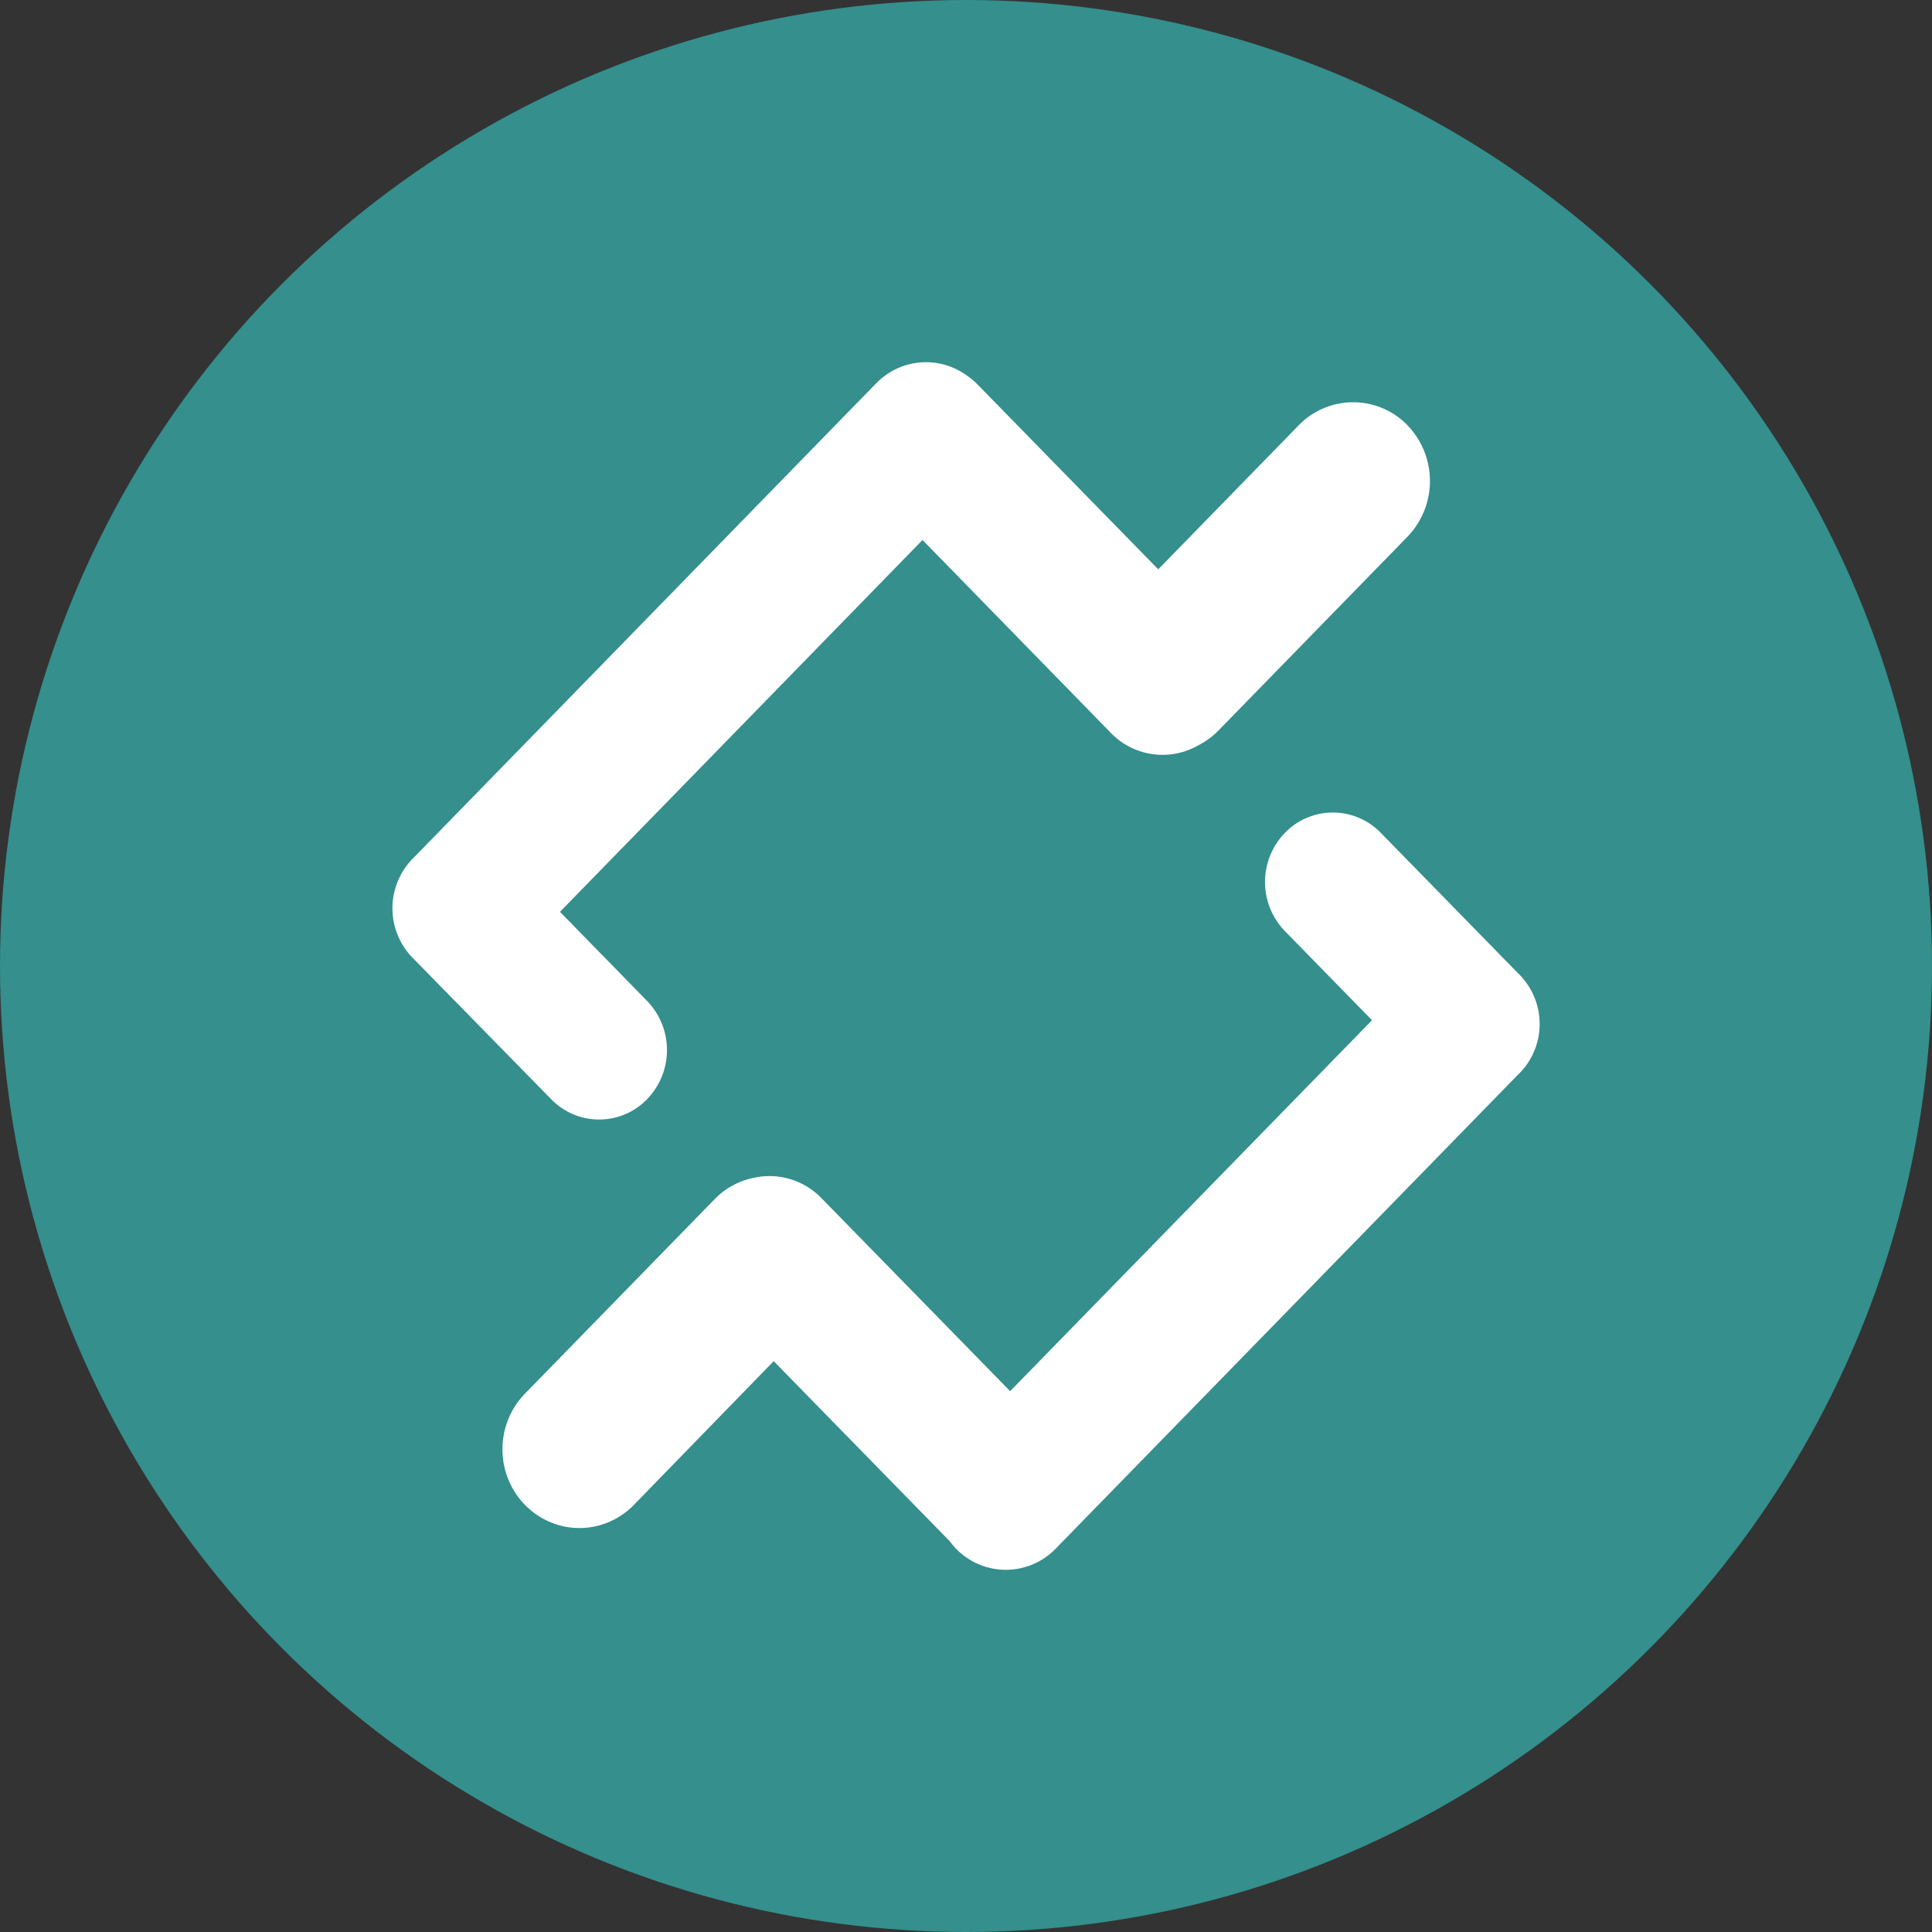
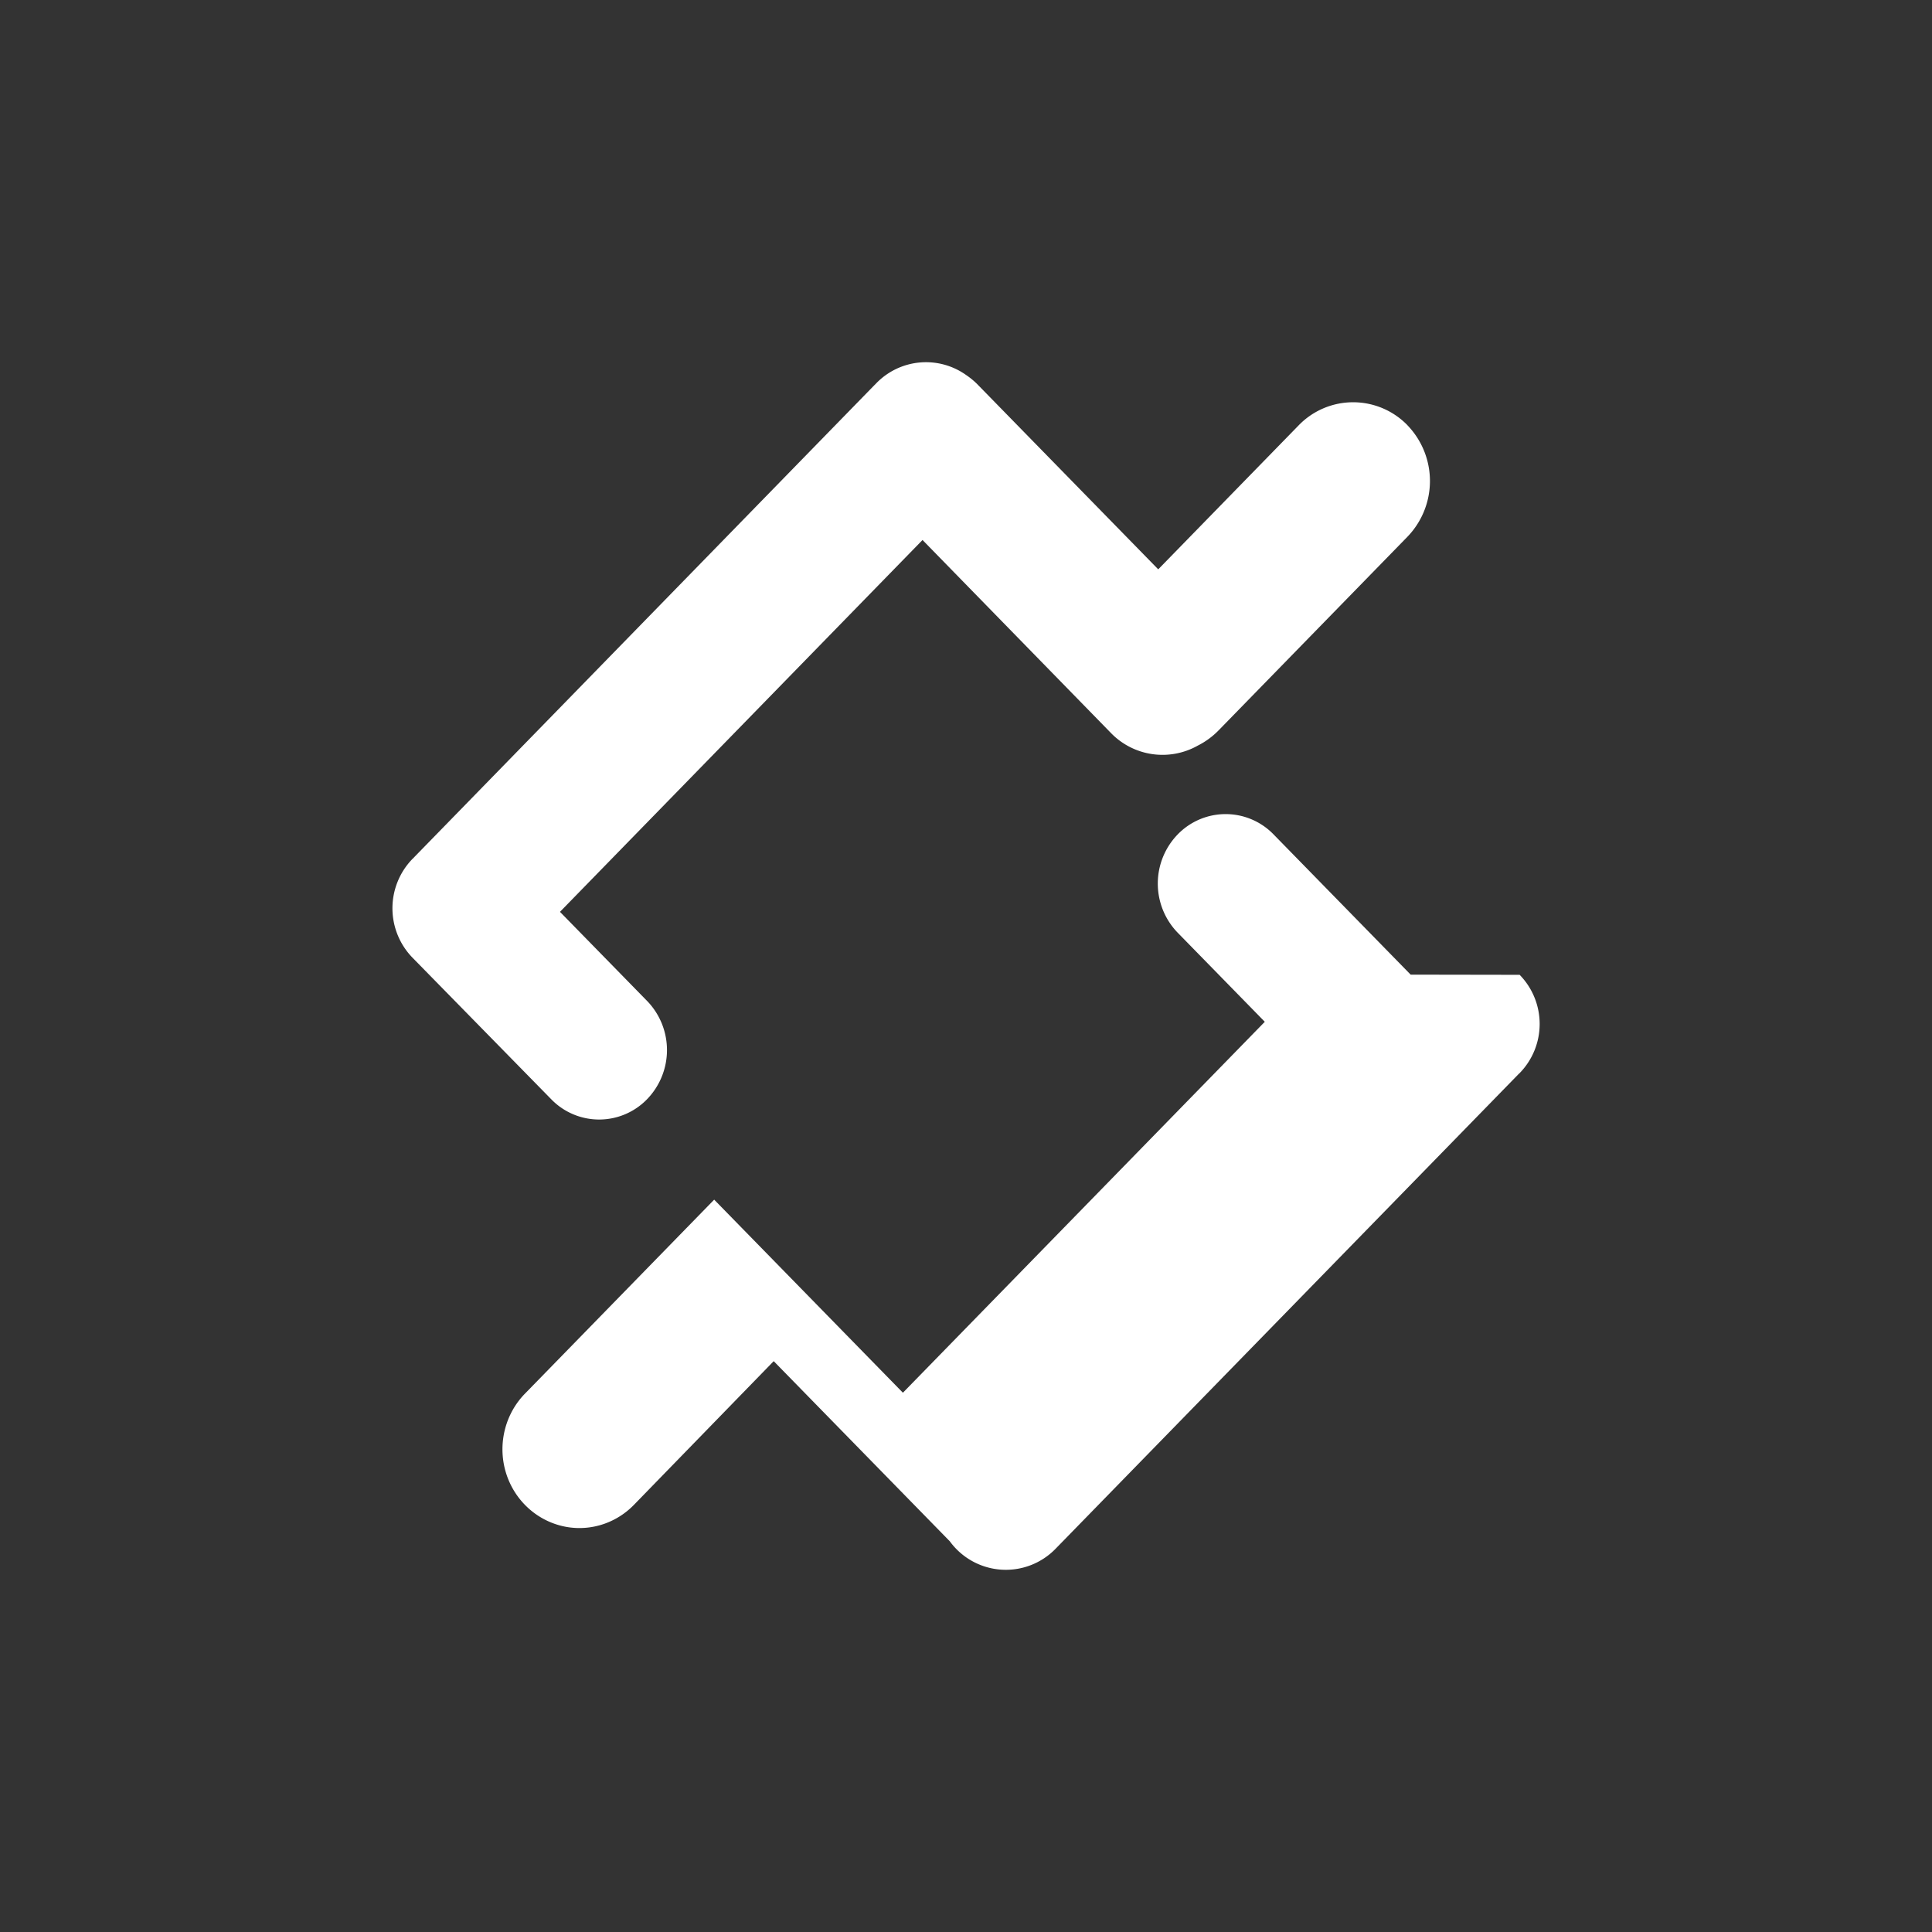
<svg xmlns="http://www.w3.org/2000/svg" width="800px" height="800px" viewBox="0 0 32 32">
  <rect x="0" y="0" width="32" height="32" fill="#333333" stroke="none" />
  <g fill="none" fill-rule="evenodd">
-     <circle cx="16" cy="16" fill="#348f8d" r="16" />
-     <path d="M23.312 7.044a1.33 1.33 0 010 1.846l-3.13 3.209a1.29 1.29 0 01-.342.25 1.19 1.19 0 01-1.442-.211L15.28 8.944l-6.005 6.159 1.45 1.483a1.17 1.17 0 01-.007 1.62 1.105 1.105 0 01-1.582.007L6.83 15.86a1.174 1.174 0 010-1.632l.016-.015a.198.198 0 00.014-.015l7.624-7.82h.001l.001-.001.025-.026A1.147 1.147 0 0116 6.21c.072.049.14.104.2.167l2.984 3.053 2.327-2.386a1.255 1.255 0 011.802 0zm1.858 9.102a1.165 1.165 0 01.001 1.627l-.016.015a.198.198 0 00-.015.015l-7.654 7.847a1.148 1.148 0 01-1.754-.121l-2.917-2.984-2.313 2.378c-.322.332-.792.463-1.233.342s-.786-.473-.904-.925c-.117-.451.01-.933.335-1.262l3.129-3.208c.178-.186.407-.312.657-.362.404-.09.826.036 1.119.336l3.126 3.198 5.994-6.144-1.45-1.483a1.17 1.17 0 01.007-1.62 1.105 1.105 0 011.582-.007l2.273 2.325.002.002.003.002z" fill="#ffffff" fill-rule="nonzero" />
+     <path d="M23.312 7.044a1.33 1.33 0 010 1.846l-3.13 3.209a1.29 1.29 0 01-.342.25 1.19 1.19 0 01-1.442-.211L15.28 8.944l-6.005 6.159 1.45 1.483a1.17 1.17 0 01-.007 1.62 1.105 1.105 0 01-1.582.007L6.83 15.86a1.174 1.174 0 010-1.632l.016-.015a.198.198 0 00.014-.015l7.624-7.82h.001l.001-.001.025-.026A1.147 1.147 0 0116 6.21c.072.049.14.104.2.167l2.984 3.053 2.327-2.386a1.255 1.255 0 011.802 0zm1.858 9.102a1.165 1.165 0 01.001 1.627l-.016.015a.198.198 0 00-.015.015l-7.654 7.847a1.148 1.148 0 01-1.754-.121l-2.917-2.984-2.313 2.378c-.322.332-.792.463-1.233.342s-.786-.473-.904-.925c-.117-.451.01-.933.335-1.262l3.129-3.208l3.126 3.198 5.994-6.144-1.45-1.483a1.17 1.17 0 01.007-1.62 1.105 1.105 0 011.582-.007l2.273 2.325.002.002.003.002z" fill="#ffffff" fill-rule="nonzero" />
  </g>
</svg>